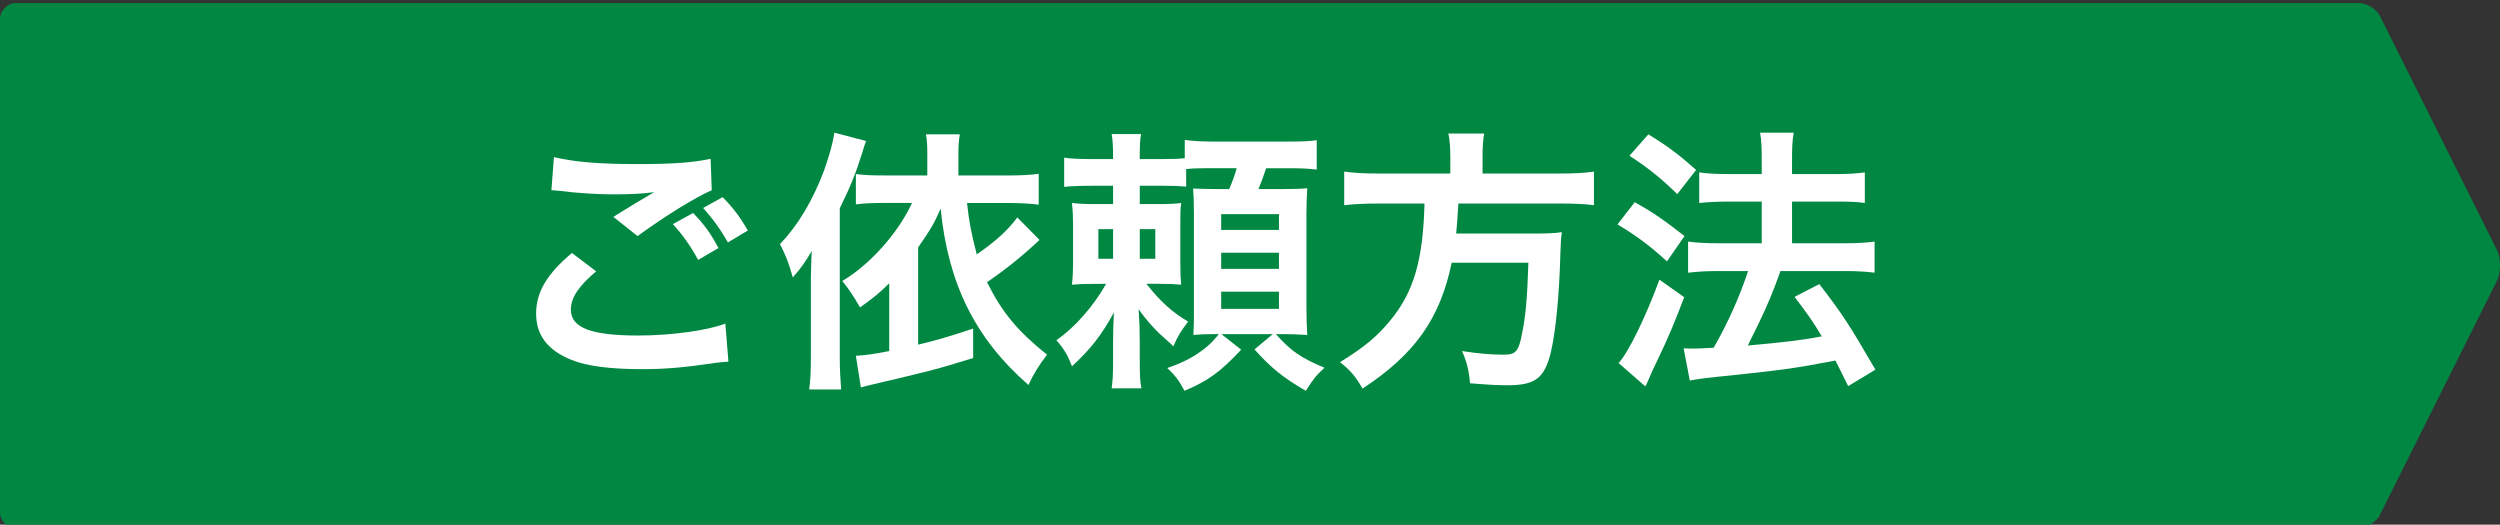
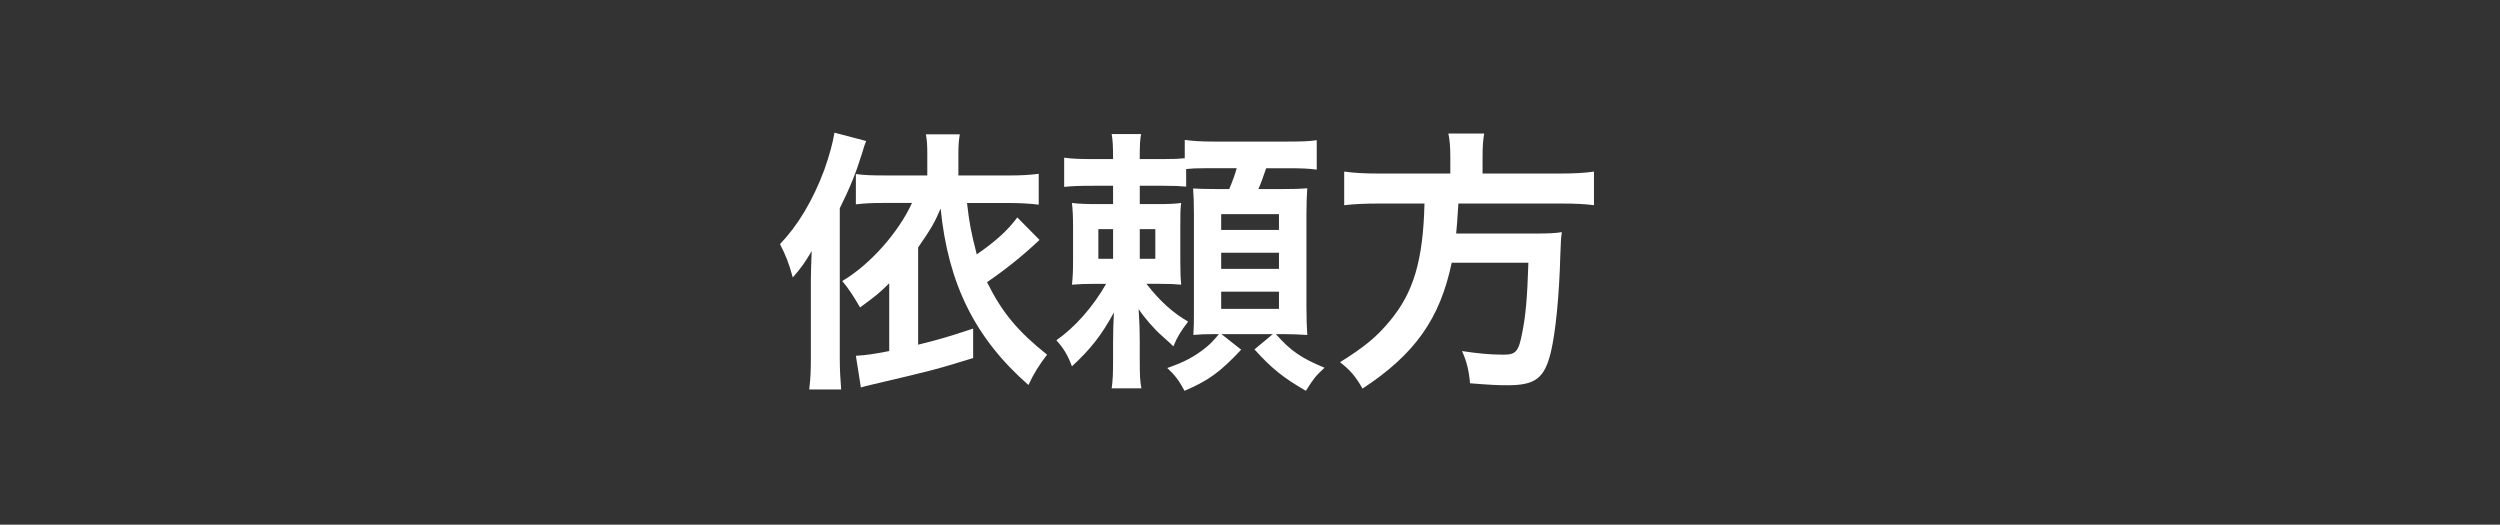
<svg xmlns="http://www.w3.org/2000/svg" version="1.1" id="レイヤー_1" x="0px" y="0px" width="162px" height="34px" viewBox="0 0 162 34" enable-background="new 0 0 162 34" xml:space="preserve">
  <rect x="0" y="0" width="162" height="34" fill="#333333" stroke="none" />
-   <path fill="#008842" d="M0,33.2c0,0.6,0.5,1,1,1h151.851c0.5,0,1.199-0.4,1.399-0.9l7.601-15.2c0.199-0.5,0.199-1.3,0-1.8  L154.25,1.1c-0.2-0.5-0.899-0.9-1.399-0.9H1c-0.5,0-1,0.5-1,1V33.2z" />
  <g>
-     <path fill="#FFFFFF" d="M38.631,17.583c-1.134,0.954-1.639,1.71-1.639,2.485c0,1.17,1.314,1.674,4.357,1.674   c2.143,0,4.501-0.324,5.654-0.774l0.198,2.467c-0.307,0.019-0.414,0.036-0.793,0.072c-2.16,0.323-3.313,0.414-4.861,0.414   c-1.963,0-3.547-0.198-4.501-0.595c-1.548-0.611-2.305-1.602-2.305-3.006c0-1.387,0.702-2.575,2.323-3.926L38.631,17.583z    M35.894,10.183c1.386,0.324,2.989,0.45,5.401,0.45c2.287,0,3.565-0.09,4.754-0.342l0.072,2.035   c-1.081,0.468-3.025,1.675-4.808,2.971l-1.566-1.243c0.937-0.594,1.819-1.116,2.647-1.603c-0.792,0.108-1.566,0.144-2.701,0.144   c-0.918,0-2.413-0.09-3.295-0.216c-0.36-0.036-0.414-0.036-0.666-0.054L35.894,10.183z M44.915,13.802   c0.721,0.756,1.116,1.278,1.639,2.269l-1.314,0.774c-0.486-0.9-1.008-1.639-1.639-2.323L44.915,13.802z M47.166,15.71   c-0.45-0.811-0.973-1.531-1.603-2.233l1.261-0.702c0.702,0.702,1.17,1.351,1.638,2.161L47.166,15.71z" />
    <path fill="#FFFFFF" d="M52.543,18.23c0-0.558,0.019-0.972,0.055-1.962c-0.469,0.792-0.703,1.116-1.225,1.71   c-0.252-0.918-0.45-1.422-0.828-2.16c1.17-1.224,2.124-2.827,2.862-4.79c0.343-0.972,0.559-1.765,0.666-2.431l2.053,0.54   C56.019,9.391,56,9.48,55.857,9.949c-0.378,1.224-0.793,2.25-1.44,3.547v9.651c0,0.811,0.036,1.404,0.09,2.089h-2.07   c0.09-0.738,0.107-1.243,0.107-2.106V18.23z M67.362,15.548c-1.116,1.044-2.143,1.873-3.402,2.737   c0.972,1.963,1.98,3.169,3.889,4.699c-0.504,0.648-0.882,1.26-1.206,1.963c-3.439-3.008-5.204-6.536-5.69-11.434   c-0.396,0.918-0.576,1.242-1.458,2.521v6.301c1.242-0.306,1.891-0.486,3.565-1.044v1.909c-2.521,0.773-2.521,0.773-6.428,1.691   c-0.559,0.127-0.595,0.145-0.847,0.217l-0.324-2.053c0.63-0.036,1.152-0.107,2.161-0.307v-4.393c-0.631,0.63-0.9,0.846-1.891,1.566   c-0.414-0.721-0.757-1.242-1.152-1.711c1.8-1.062,3.637-3.133,4.519-5.059h-1.764c-0.774,0-1.261,0.018-1.873,0.09v-1.963   c0.559,0.072,1.009,0.09,1.891,0.09h2.737V9.985c0-0.576-0.019-0.9-0.091-1.279h2.197c-0.072,0.415-0.091,0.756-0.091,1.279v1.386   h3.188c0.882,0,1.477-0.036,2.017-0.108v1.999c-0.559-0.072-1.242-0.108-2.017-0.108h-2.629c0.145,1.296,0.271,1.926,0.63,3.331   c1.243-0.864,1.999-1.548,2.629-2.395L67.362,15.548z" />
    <path fill="#FFFFFF" d="M76.864,12.091c-0.433-0.036-0.811-0.054-1.53-0.054h-1.477v1.188h1.188c0.738,0,1.08-0.018,1.494-0.072   c-0.054,0.45-0.054,0.63-0.054,1.44v2.395c0,0.775,0.018,1.062,0.054,1.458c-0.45-0.036-0.738-0.055-1.459-0.055h-0.792   c0.883,1.135,1.711,1.873,2.701,2.449c-0.486,0.648-0.685,0.955-0.954,1.603c-0.162-0.162-0.162-0.162-0.702-0.647   c-0.522-0.451-1.135-1.152-1.549-1.766c0.054,0.828,0.072,1.423,0.072,2.089v1.206c0,0.973,0.018,1.369,0.107,1.837h-1.927   c0.072-0.504,0.091-0.919,0.091-1.837v-1.134c0-0.648,0.018-1.206,0.054-1.944c-0.792,1.458-1.494,2.358-2.719,3.492   c-0.271-0.72-0.522-1.152-1.009-1.691c1.188-0.828,2.377-2.161,3.224-3.656h-0.702c-0.738,0-0.99,0.019-1.513,0.055   c0.054-0.469,0.072-0.883,0.072-1.639v-2.071c0-0.702-0.019-1.116-0.072-1.584c0.486,0.054,0.828,0.072,1.746,0.072h0.919v-1.188   h-1.207c-0.918,0-1.458,0.018-1.962,0.072v-1.891c0.54,0.072,0.954,0.09,1.962,0.09h1.207c0-0.828-0.019-1.206-0.091-1.621h1.909   c-0.072,0.342-0.09,0.756-0.09,1.495v0.126h1.494c0.774,0,1.044-0.018,1.423-0.054V9.066c0.54,0.072,1.025,0.108,1.908,0.108h4.699   c0.99,0,1.477-0.018,1.945-0.09v1.908c-0.522-0.072-0.972-0.09-1.945-0.09h-1.332c-0.181,0.54-0.324,0.937-0.504,1.351h1.422   c0.954,0,1.314-0.018,1.746-0.054c-0.035,0.486-0.054,1.026-0.054,1.71v5.942c0,0.702,0.019,1.351,0.054,1.854   c-0.611-0.036-1.008-0.054-1.53-0.054h-0.504c0.973,1.098,1.639,1.549,3.151,2.178c-0.576,0.541-0.684,0.667-1.207,1.495   c-1.44-0.828-2.232-1.458-3.331-2.683l1.188-0.99H79.15l1.278,1.008c-1.368,1.459-2.143,2.018-3.673,2.665   c-0.342-0.647-0.594-0.99-1.116-1.477c1.099-0.378,1.782-0.738,2.575-1.386c0.27-0.234,0.378-0.343,0.773-0.811h-0.252   c-0.594,0-1.044,0.018-1.404,0.054c0.036-0.558,0.036-0.864,0.036-1.638v-6.177c0-0.81-0.018-1.17-0.054-1.674   c0.414,0.018,0.738,0.036,1.53,0.036h0.811c0.233-0.558,0.378-0.955,0.485-1.351h-1.98c-0.666,0-0.954,0.018-1.296,0.054V12.091z    M71.174,14.846v1.926h0.954v-1.926H71.174z M73.857,16.772h1.008v-1.926h-1.008V16.772z M79.132,14.9h3.745v-1.026h-3.745V14.9z    M79.132,17.421h3.745v-1.044h-3.745V17.421z M79.132,20.014h3.745v-1.116h-3.745V20.014z" />
    <path fill="#FFFFFF" d="M93.98,10.146c0-0.594-0.035-1.062-0.125-1.494h2.322c-0.072,0.378-0.107,0.846-0.107,1.494v1.099h4.951   c1.008,0,1.656-0.036,2.268-0.126v2.178c-0.557-0.072-1.115-0.108-2.195-0.108h-6.59c-0.09,1.351-0.09,1.405-0.145,1.945h4.988   c0.936,0,1.439-0.018,1.854-0.09c0,0.09,0,0.144-0.018,0.18c-0.037,0.27-0.037,0.486-0.072,1.26   c-0.072,2.701-0.307,5.023-0.611,6.32c-0.414,1.711-1.01,2.16-2.811,2.16c-0.629,0-1.043-0.018-2.43-0.126   c-0.072-0.828-0.217-1.423-0.521-2.089c1.043,0.162,1.871,0.234,2.699,0.234c0.793,0,0.973-0.197,1.207-1.44   c0.217-1.08,0.324-2.214,0.396-4.519H94.07c-0.756,3.62-2.375,5.924-5.779,8.157c-0.449-0.793-0.791-1.189-1.457-1.711   c1.584-0.99,2.357-1.621,3.223-2.665c1.549-1.854,2.16-3.943,2.25-7.616h-2.953c-0.9,0-1.639,0.036-2.25,0.108v-2.178   c0.648,0.09,1.332,0.126,2.25,0.126h4.627V10.146z" />
-     <path fill="#FFFFFF" d="M105.932,13.1c1.242,0.702,1.908,1.17,3.223,2.197l-1.135,1.638c-1.17-1.062-1.963-1.638-3.205-2.395   L105.932,13.1z M109.137,19.258c-0.631,1.656-1.027,2.61-1.746,4.105c-0.324,0.666-0.324,0.666-0.559,1.224   c-0.127,0.288-0.127,0.288-0.217,0.45l-1.729-1.512c0.631-0.686,1.729-2.918,2.646-5.402L109.137,19.258z M106.814,8.706   c1.26,0.774,1.961,1.296,3.096,2.305l-1.225,1.567c-0.99-0.973-1.871-1.693-3.096-2.485L106.814,8.706z M109.1,22.57   c0.289,0.018,0.434,0.018,0.613,0.018c0.287,0,0.721-0.018,1.332-0.054c0.918-1.603,1.656-3.241,2.232-4.97h-1.943   c-0.738,0-1.369,0.037-1.945,0.108v-2.017c0.521,0.072,1.115,0.108,1.963,0.108h2.809v-2.701H112c-0.703,0-1.314,0.036-1.891,0.09   v-1.981c0.467,0.072,1.08,0.108,1.908,0.108h2.143v-0.792c0-0.972-0.018-1.422-0.107-1.891h2.178   c-0.09,0.54-0.107,0.954-0.107,1.891v0.792h2.881c0.773,0,1.295-0.036,1.836-0.108v1.981c-0.504-0.072-0.99-0.09-1.818-0.09h-2.898   v2.701h3.457c0.756,0,1.332-0.036,1.891-0.108v2.017c-0.523-0.071-1.172-0.108-1.873-0.108h-4.23   c-0.109,0.324-0.109,0.324-0.361,0.99c-0.359,0.955-0.863,2.071-1.584,3.494l-0.162,0.342c2.43-0.217,3.619-0.36,4.789-0.594   c-0.559-0.938-0.9-1.424-1.764-2.558l1.602-0.828c1.514,1.962,1.945,2.629,3.637,5.546l-1.764,1.063   c-0.414-0.828-0.541-1.099-0.828-1.656c-2.646,0.504-3.295,0.594-6.518,0.936c-1.963,0.198-2.342,0.252-2.918,0.36L109.1,22.57z" />
  </g>
</svg>